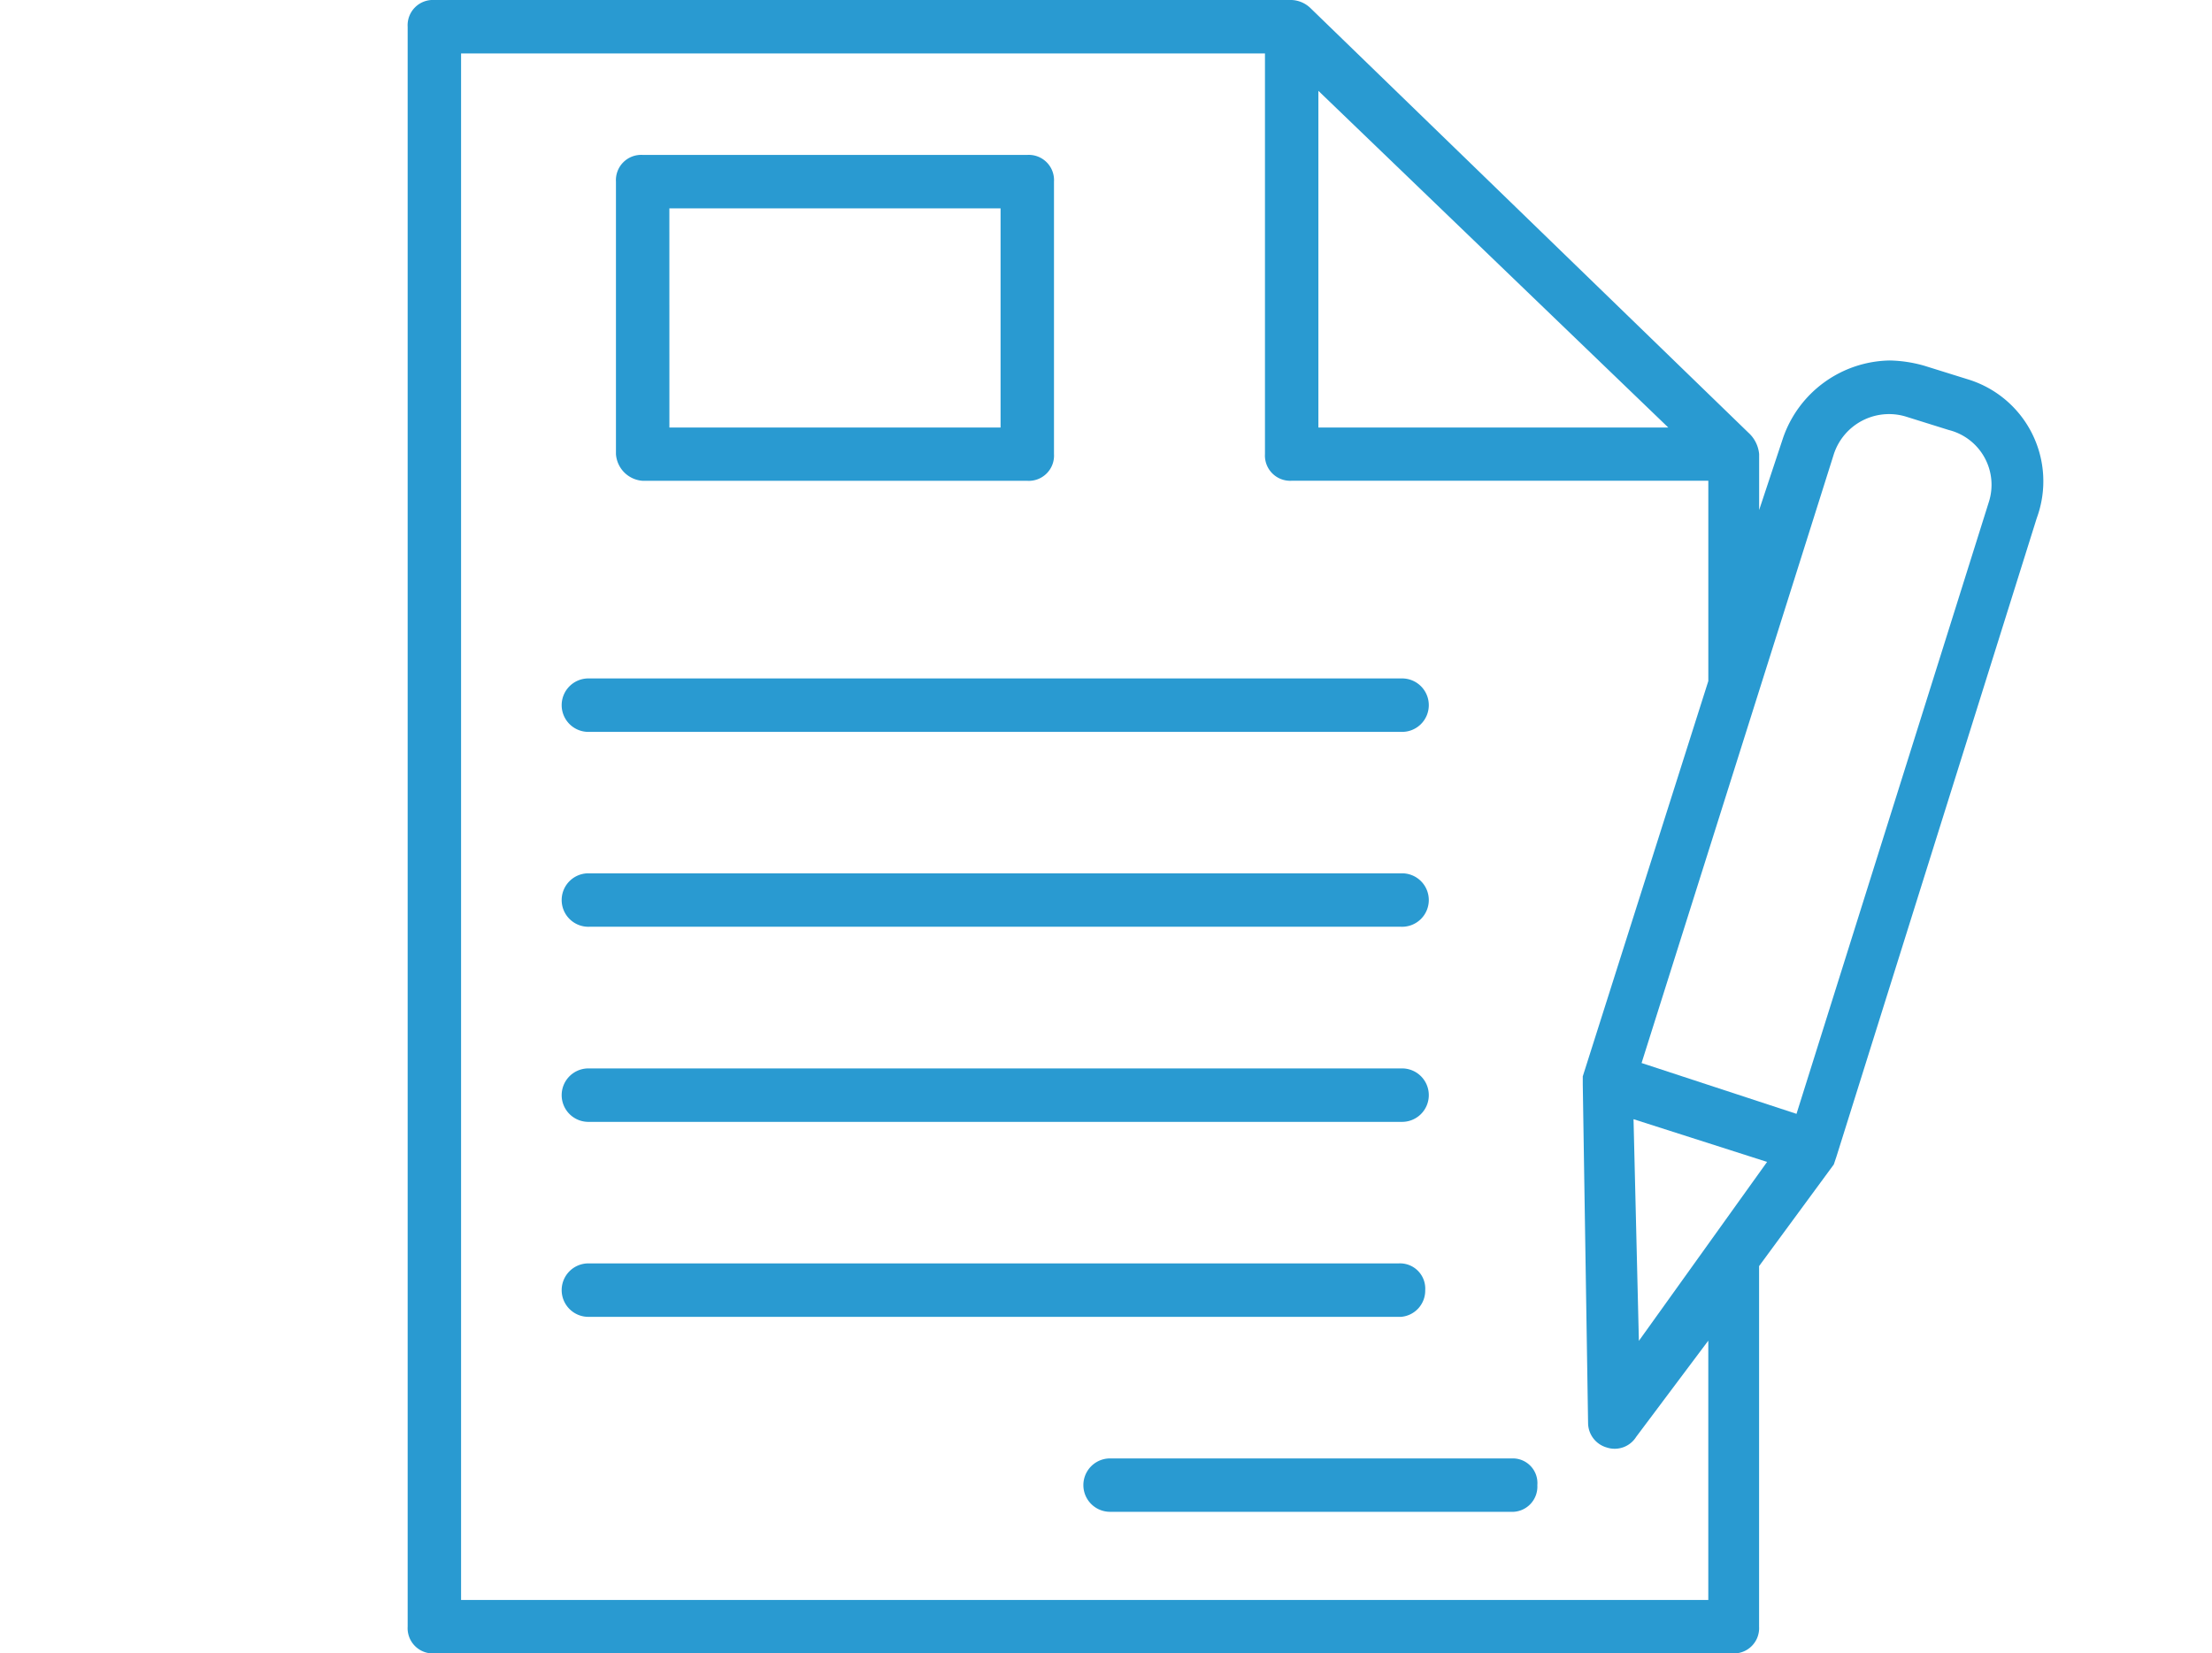
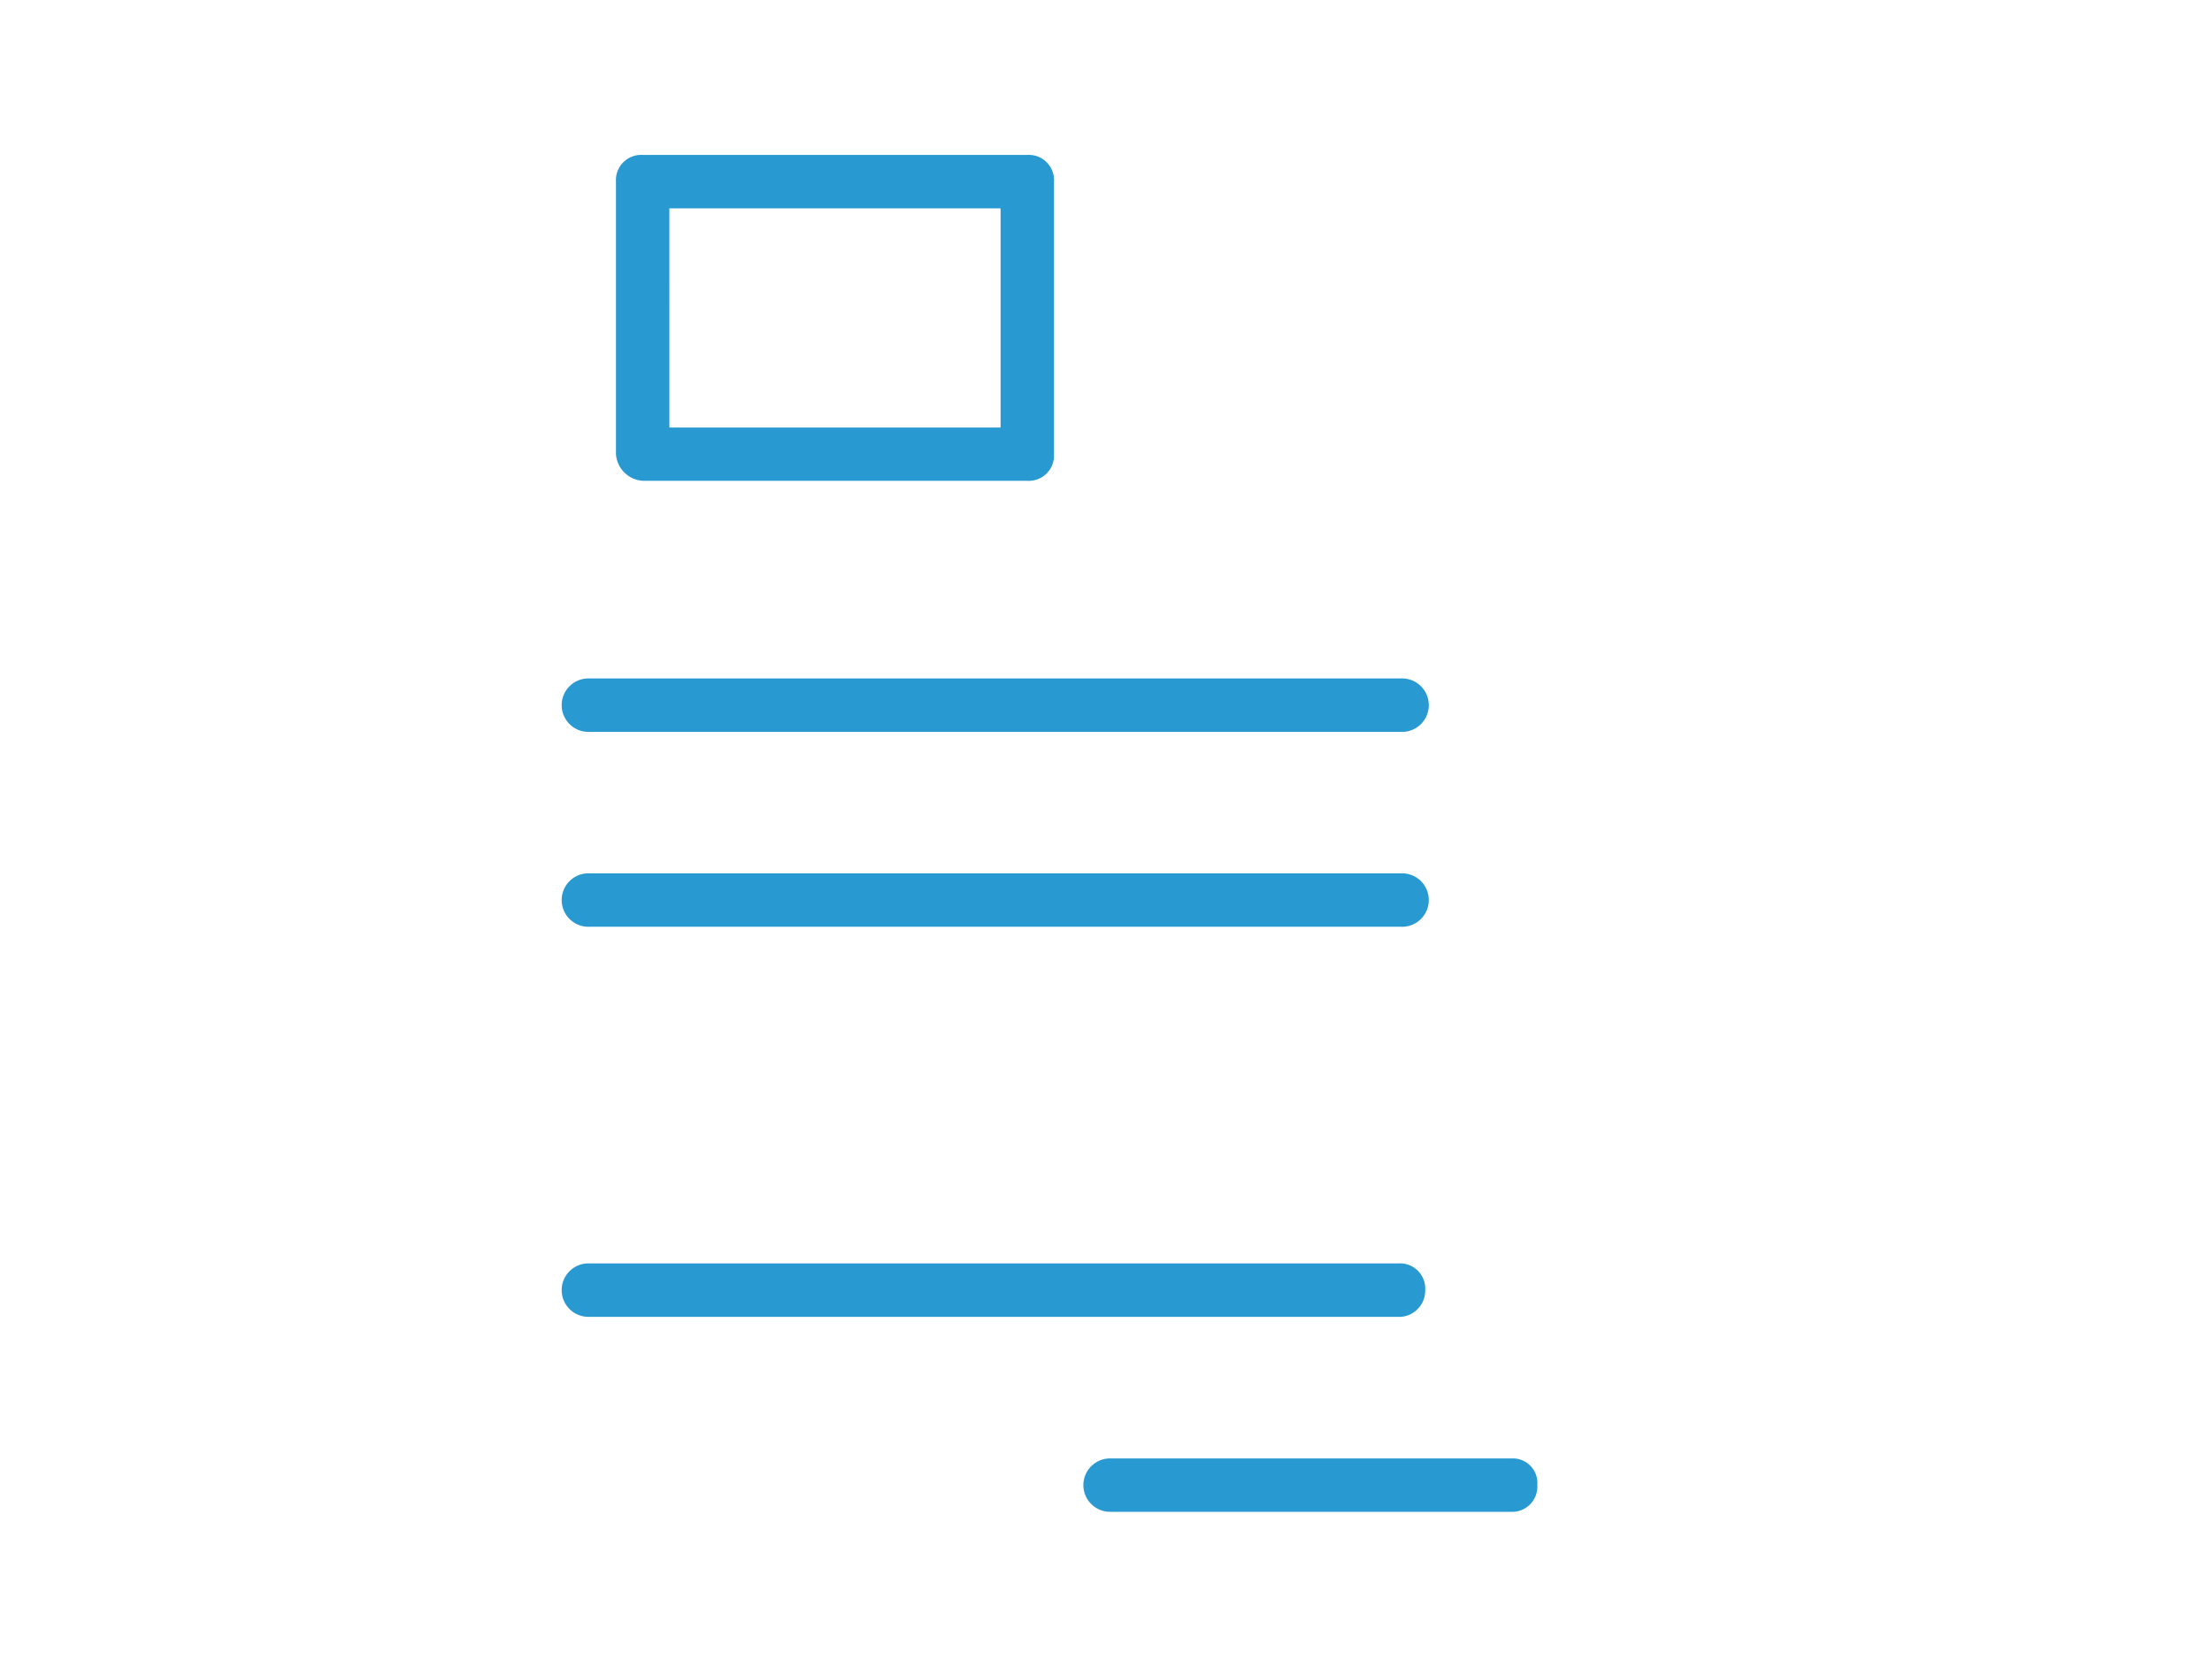
<svg xmlns="http://www.w3.org/2000/svg" width="74" height="55.306" viewBox="0 0 74 55.306">
  <defs>
    <style>.a{fill:#299ad1;}.b{fill:none;}</style>
  </defs>
  <title>アセット 28</title>
-   <path class="a" d="M44.105,3.038,55.81,14.3H44.105ZM13.638,5.45V54.412a.844.844,0,0,0,.893.894H57.954a.845.845,0,0,0,.894-.894V42.351l2.5-3.4.09-.268,6.7-21.354a3.564,3.564,0,0,0-2.323-4.646l-1.43-.446a4.5,4.5,0,0,0-1.161-.179,3.843,3.843,0,0,0-3.574,2.591l-.8,2.412V15.189a1.1,1.1,0,0,0-.358-.715L43.837.268A.961.961,0,0,0,43.212,0H14.532a.845.845,0,0,0-.894.894V5.45ZM57.15,53.519H15.425V1.787H42.318v13.4a.845.845,0,0,0,.894.894H57.15v6.7l-4.2,13.223v.268l.178,11.347a.858.858,0,0,0,.626.8.848.848,0,0,0,.983-.357l2.412-3.217v8.667Zm-2.323-8.667-.179-7.415,4.468,1.429ZM66.532,16.8,60.1,37.258l-5.183-1.7,6.433-20.371a1.944,1.944,0,0,1,2.413-1.251l1.429.447A1.889,1.889,0,0,1,66.532,16.8Z" />
  <path class="a" d="M21.5,16.083H34.367a.844.844,0,0,0,.893-.894V6.076a.844.844,0,0,0-.893-.894H21.5a.845.845,0,0,0-.894.894v9.113A.961.961,0,0,0,21.5,16.083Zm.893-9.114H33.473V14.3H22.394Z" />
  <path class="a" d="M19.714,24.481H46.875a.894.894,0,1,0,0-1.787H19.714a.894.894,0,1,0,0,1.787Z" />
  <path class="a" d="M19.714,31H46.875a.894.894,0,1,0,0-1.787H19.714a.894.894,0,1,0,0,1.787Z" />
-   <path class="a" d="M19.714,37.526H46.875a.894.894,0,1,0,0-1.787H19.714a.894.894,0,1,0,0,1.787Z" />
  <path class="a" d="M47.679,43.155a.844.844,0,0,0-.893-.894H19.714a.894.894,0,1,0,0,1.787H46.875A.881.881,0,0,0,47.679,43.155Z" />
  <path class="a" d="M50.628,48.784H37.136a.893.893,0,0,0,0,1.786h13.4a.844.844,0,0,0,.894-.893A.824.824,0,0,0,50.628,48.784Z" />
  <rect class="b" width="74" height="55.306" />
</svg>